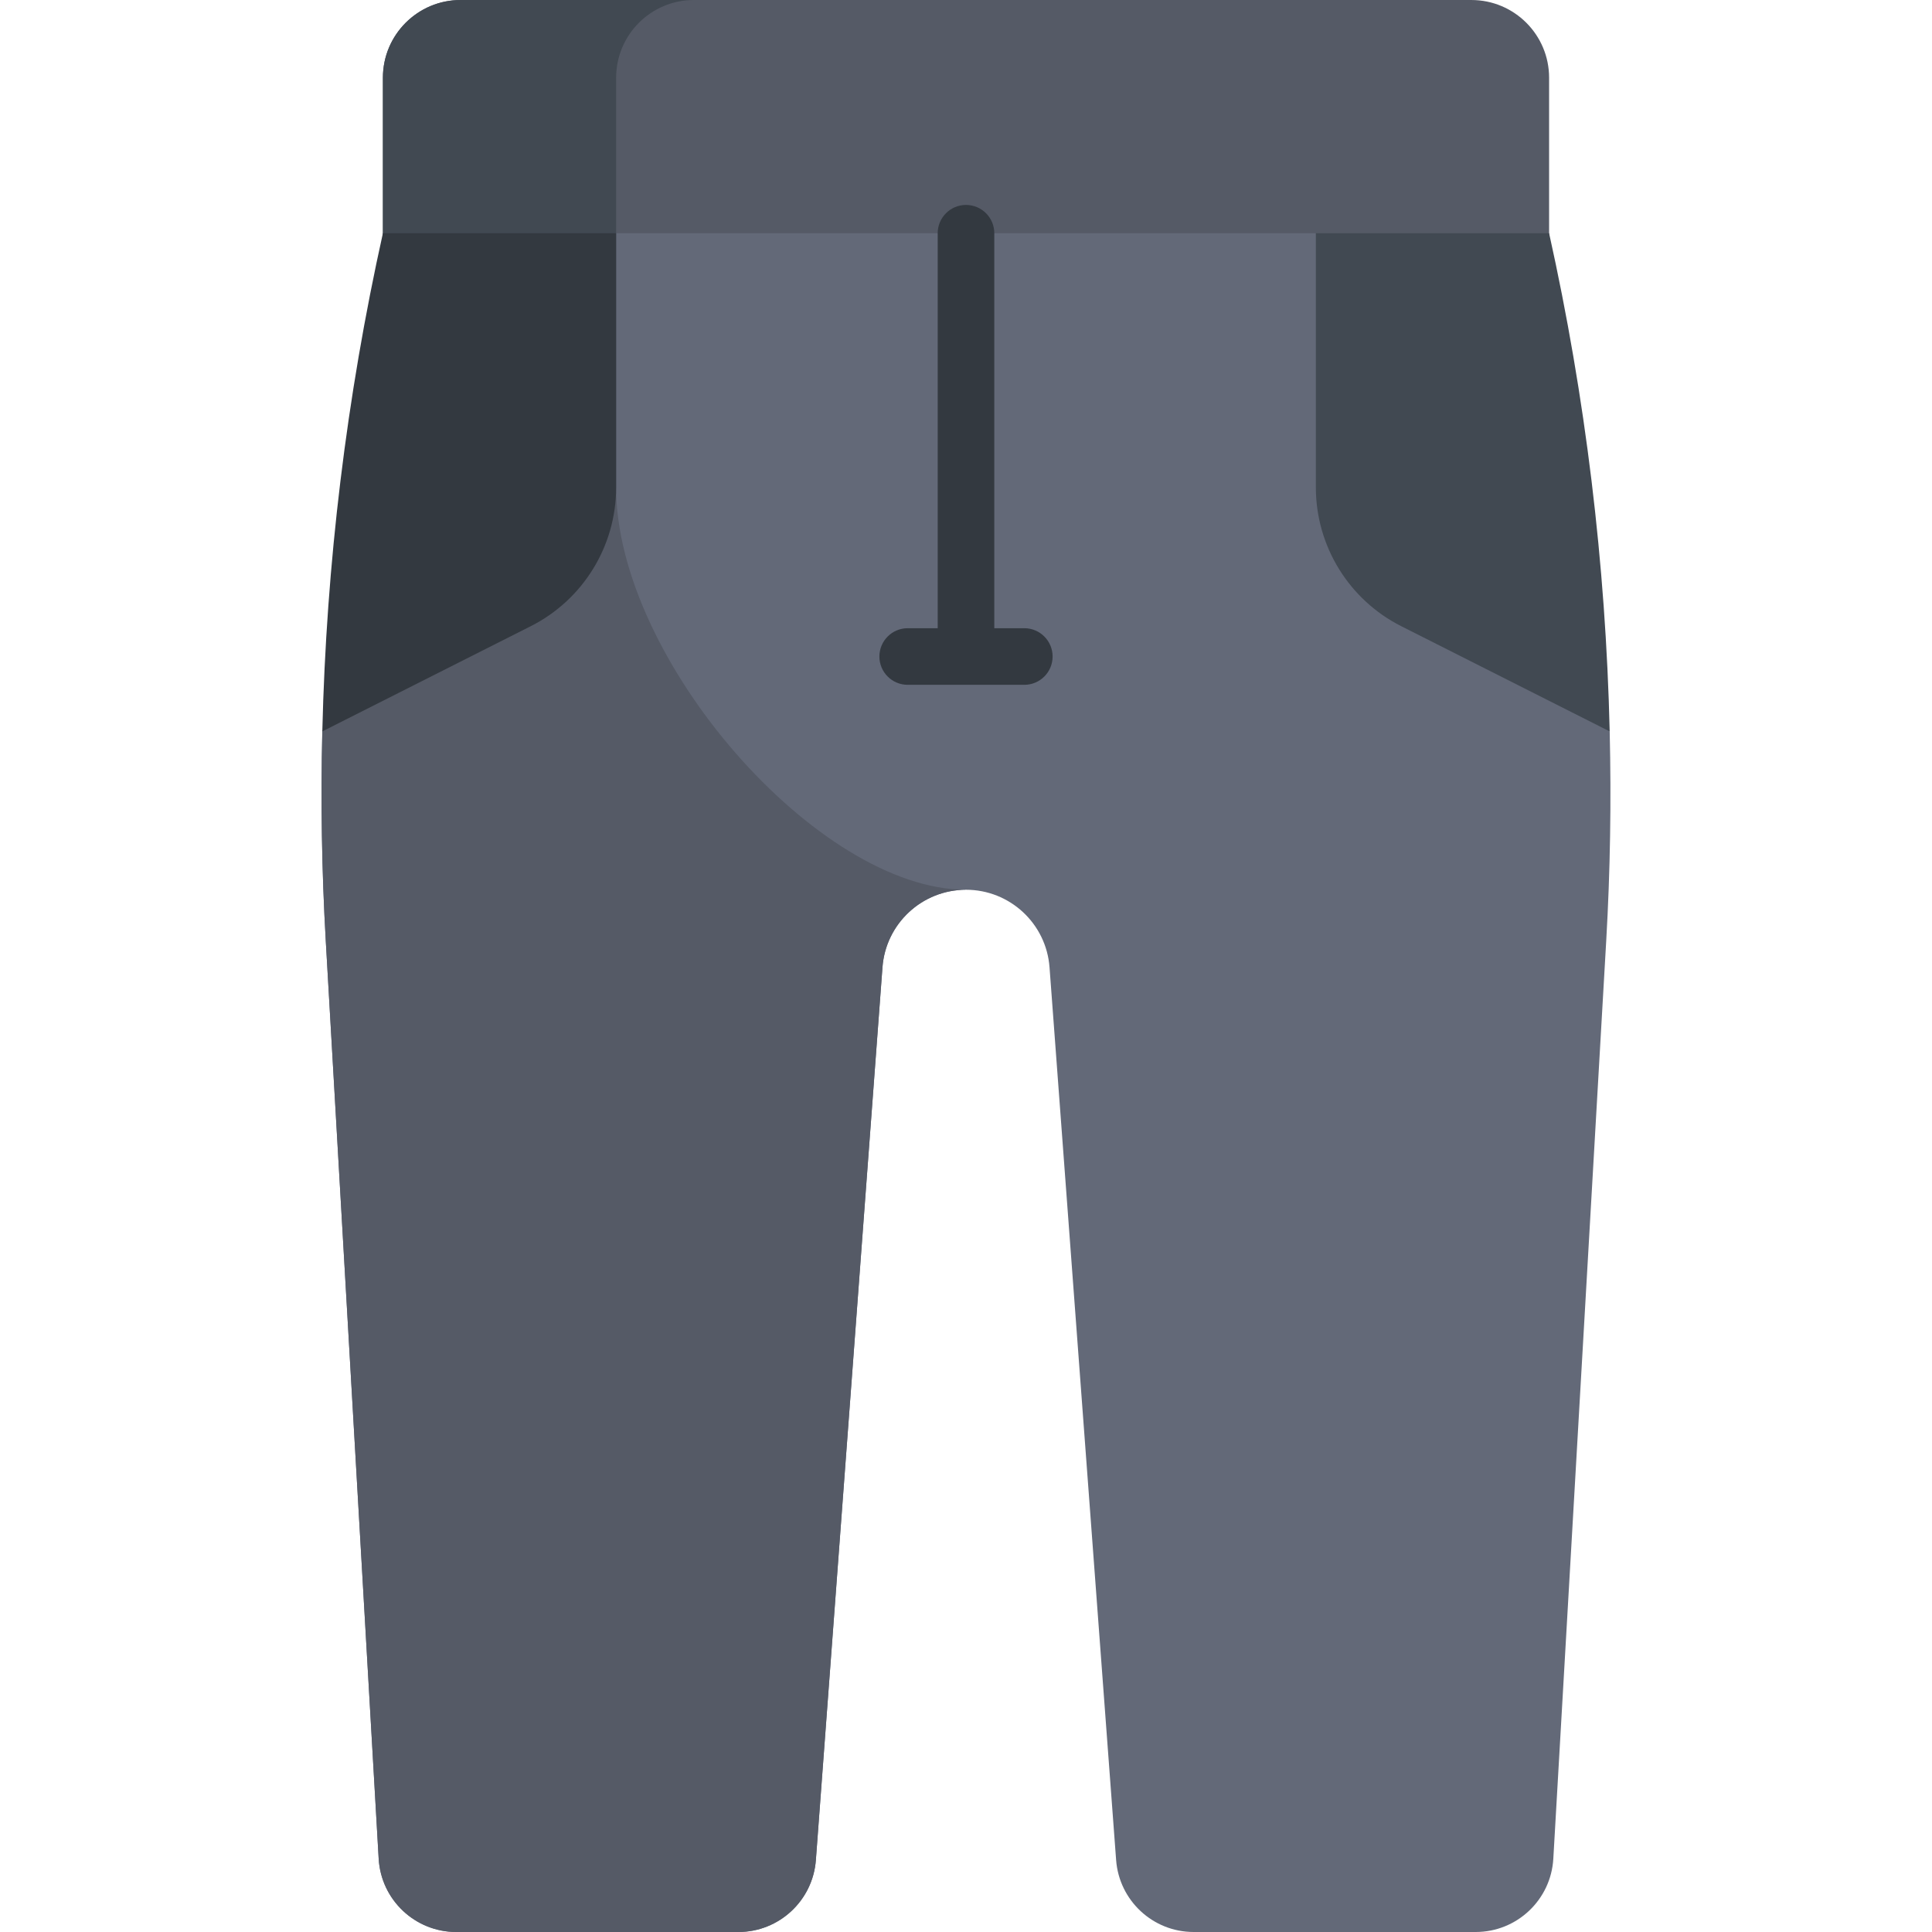
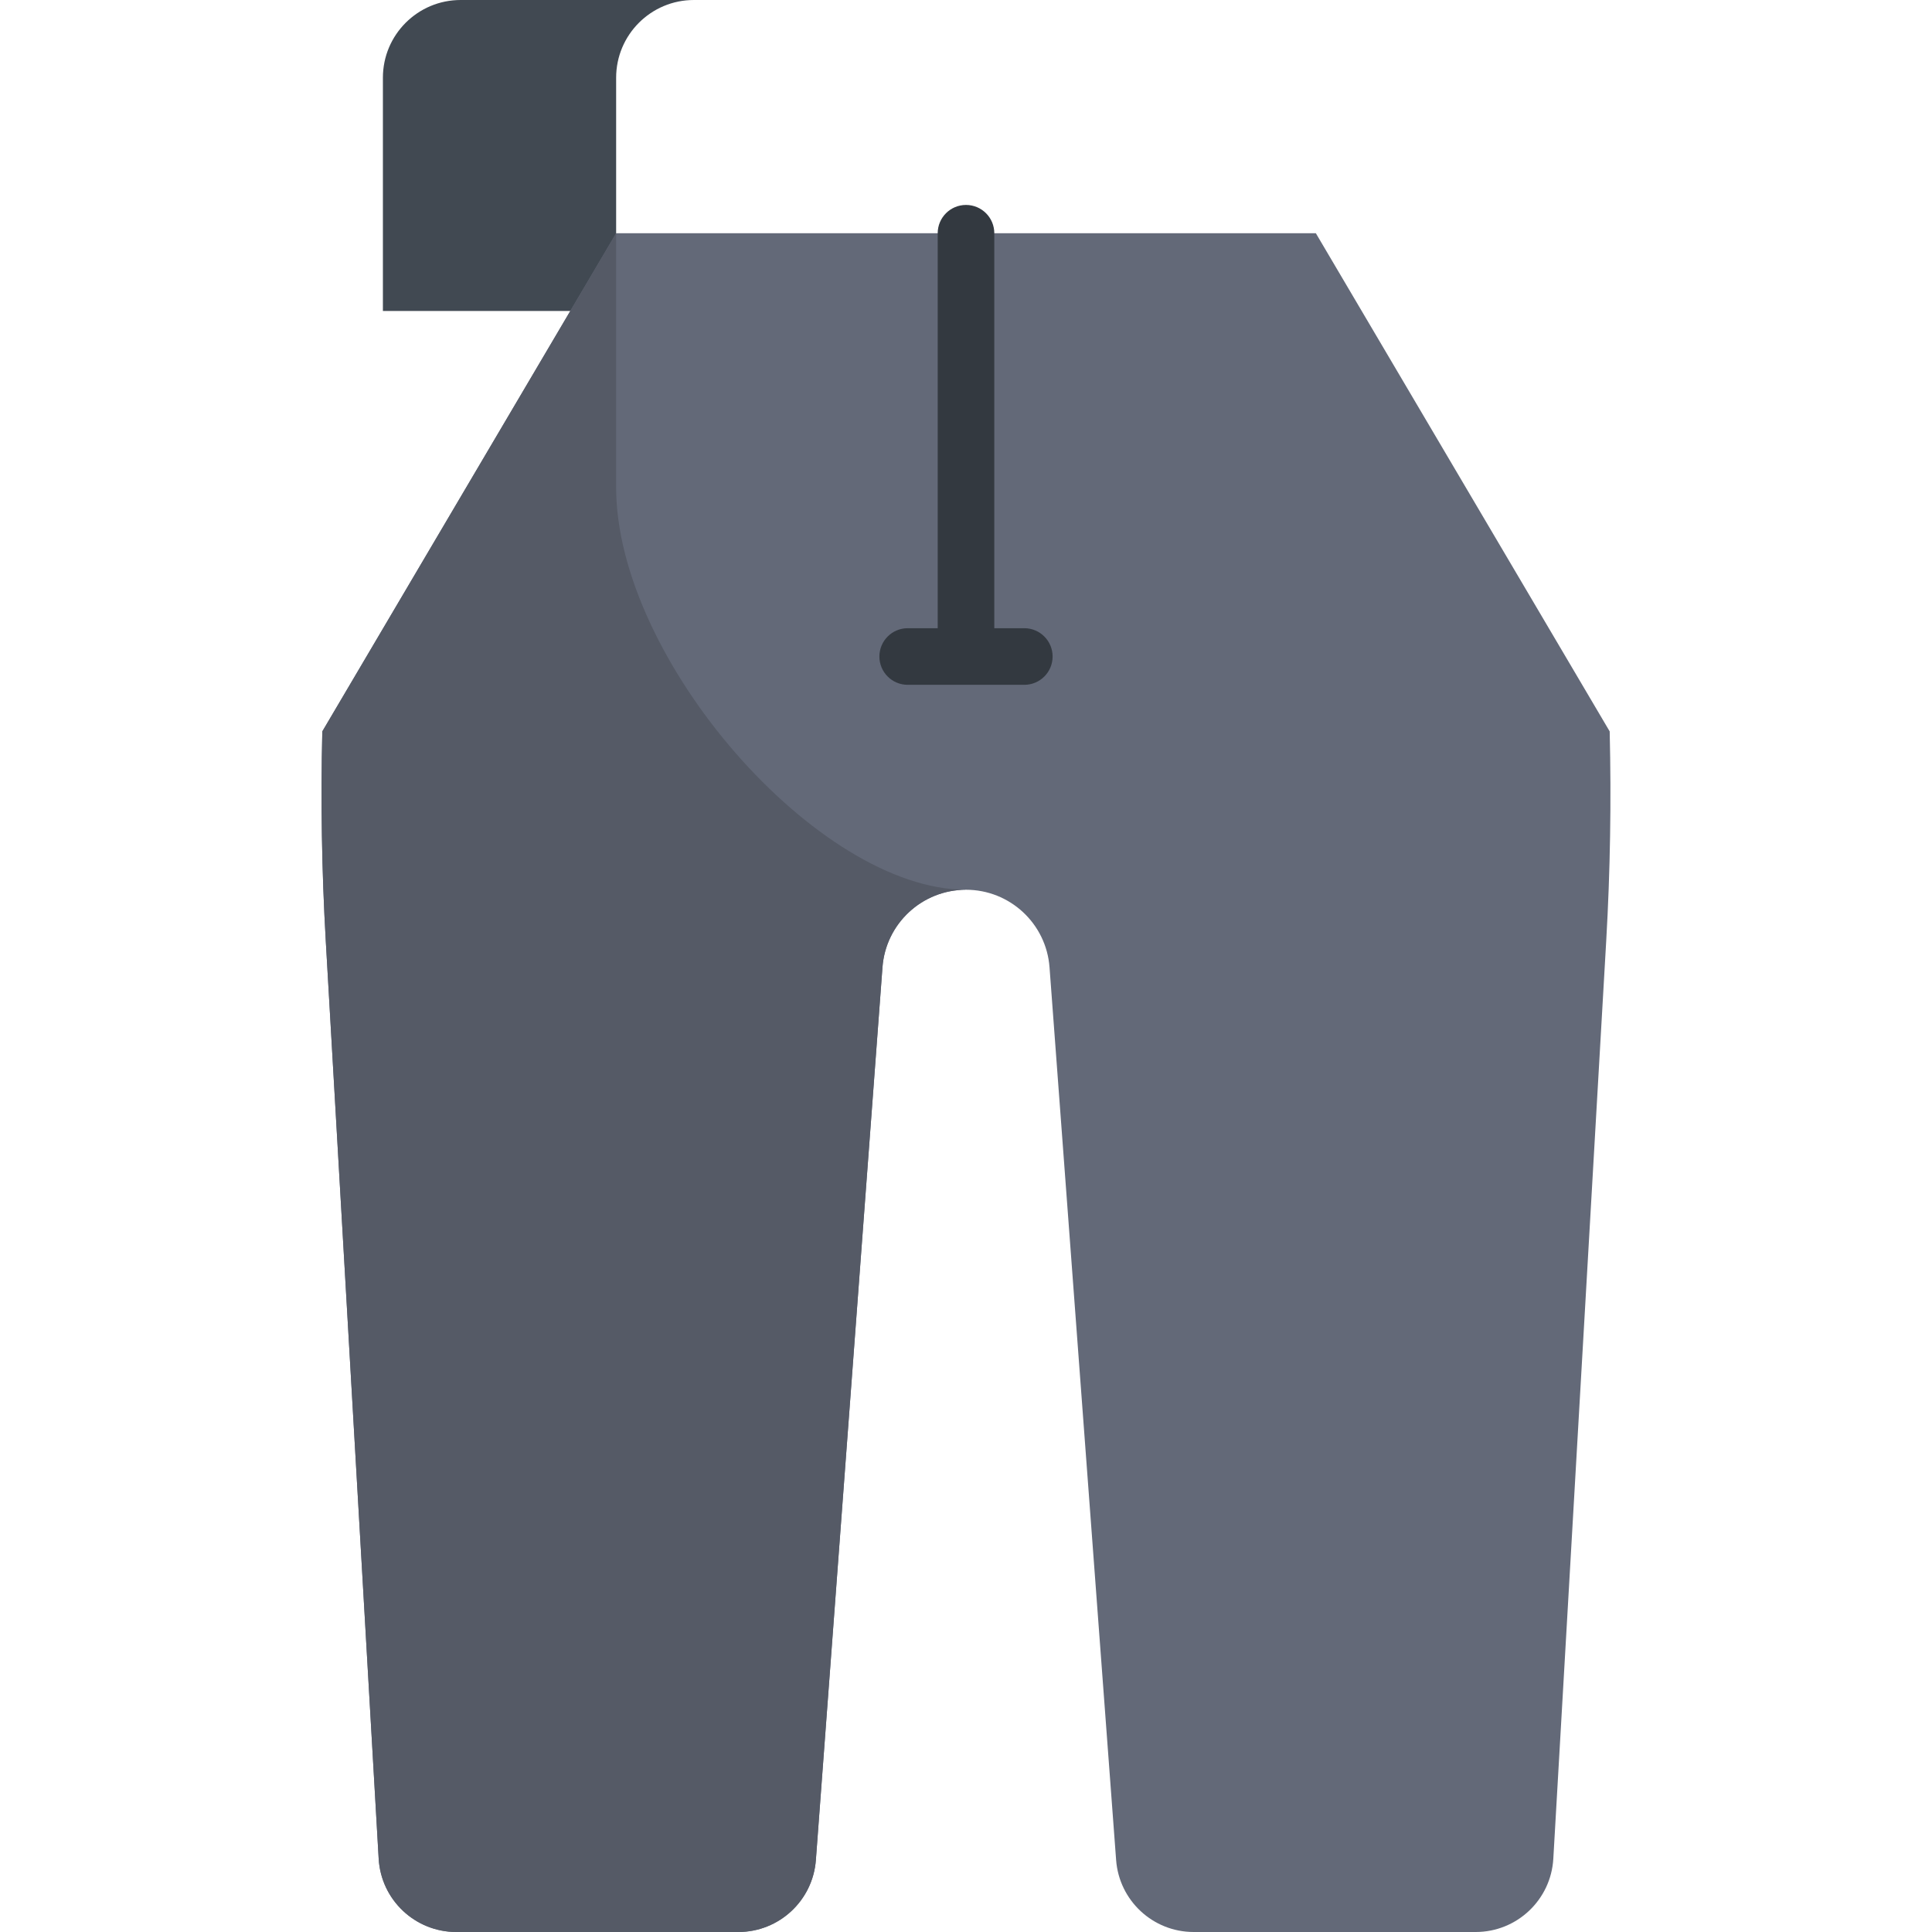
<svg xmlns="http://www.w3.org/2000/svg" id="Capa_1" viewBox="0 0 512 512">
  <g>
    <g>
-       <path d="m410.527 82.414h-309.054v-61.81c0-11.379 9.224-20.604 20.603-20.604h267.847c11.379 0 20.604 9.225 20.604 20.604z" fill="#555a66" />
-     </g>
+       </g>
    <g>
      <path d="m183.887 0h-61.811c-11.379 0-20.604 9.225-20.604 20.604v61.811h61.811v-61.811c.001-11.379 9.225-20.604 20.604-20.604z" fill="#414952" />
    </g>
    <g>
      <path d="m426.585 193.83-77.869-132.019h-185.432l-77.869 132.019c-.439 18.493-.148 37.014.919 55.518l14.019 243.234c.628 10.9 9.651 19.418 20.569 19.418h74.746c10.784 0 19.744-8.316 20.547-19.071l17.648-236.588c.864-11.587 10.517-20.547 22.136-20.547s21.272 8.96 22.136 20.547l17.648 236.588c.802 10.755 9.762 19.071 20.547 19.071h74.746c10.919 0 19.941-8.518 20.569-19.418l14.019-243.234c1.068-18.505 1.359-37.025.921-55.518z" fill="#636978" />
    </g>
    <g>
      <path d="m163.284 129.167v-67.356l-77.869 132.019c-.439 18.493-.148 37.014.919 55.518l14.019 243.234c.628 10.9 9.651 19.418 20.569 19.418h74.746c10.784 0 19.744-8.316 20.547-19.071l17.648-236.588c.864-11.587 10.517-20.547 22.136-20.547-39.268.001-92.715-61.142-92.715-106.627z" fill="#555a66" />
    </g>
    <g>
-       <path d="m426.585 193.83c-1.053-44.38-6.408-88.597-16.057-132.019h-61.811v67.356c0 15.552 8.756 29.779 22.64 36.787z" fill="#414952" />
-     </g>
+       </g>
    <g>
-       <path d="m85.415 193.83c1.053-44.38 6.408-88.597 16.057-132.019h61.811v67.356c0 15.552-8.756 29.779-22.64 36.787z" fill="#333940" />
-     </g>
+       </g>
    <path d="m271.453 166.483h-7.953v-104.672c0-4.143-3.357-7.5-7.5-7.5s-7.5 3.357-7.5 7.5v104.673h-7.953c-4.143 0-7.5 3.357-7.5 7.5s3.357 7.5 7.5 7.5h30.906c4.143 0 7.5-3.357 7.5-7.5s-3.357-7.501-7.5-7.501z" fill="#333940" />
  </g>
  <g />
  <g />
  <g />
  <g />
  <g />
  <g />
  <g />
  <g />
  <g />
  <g />
  <g />
  <g />
  <g />
  <g />
  <g />
</svg>